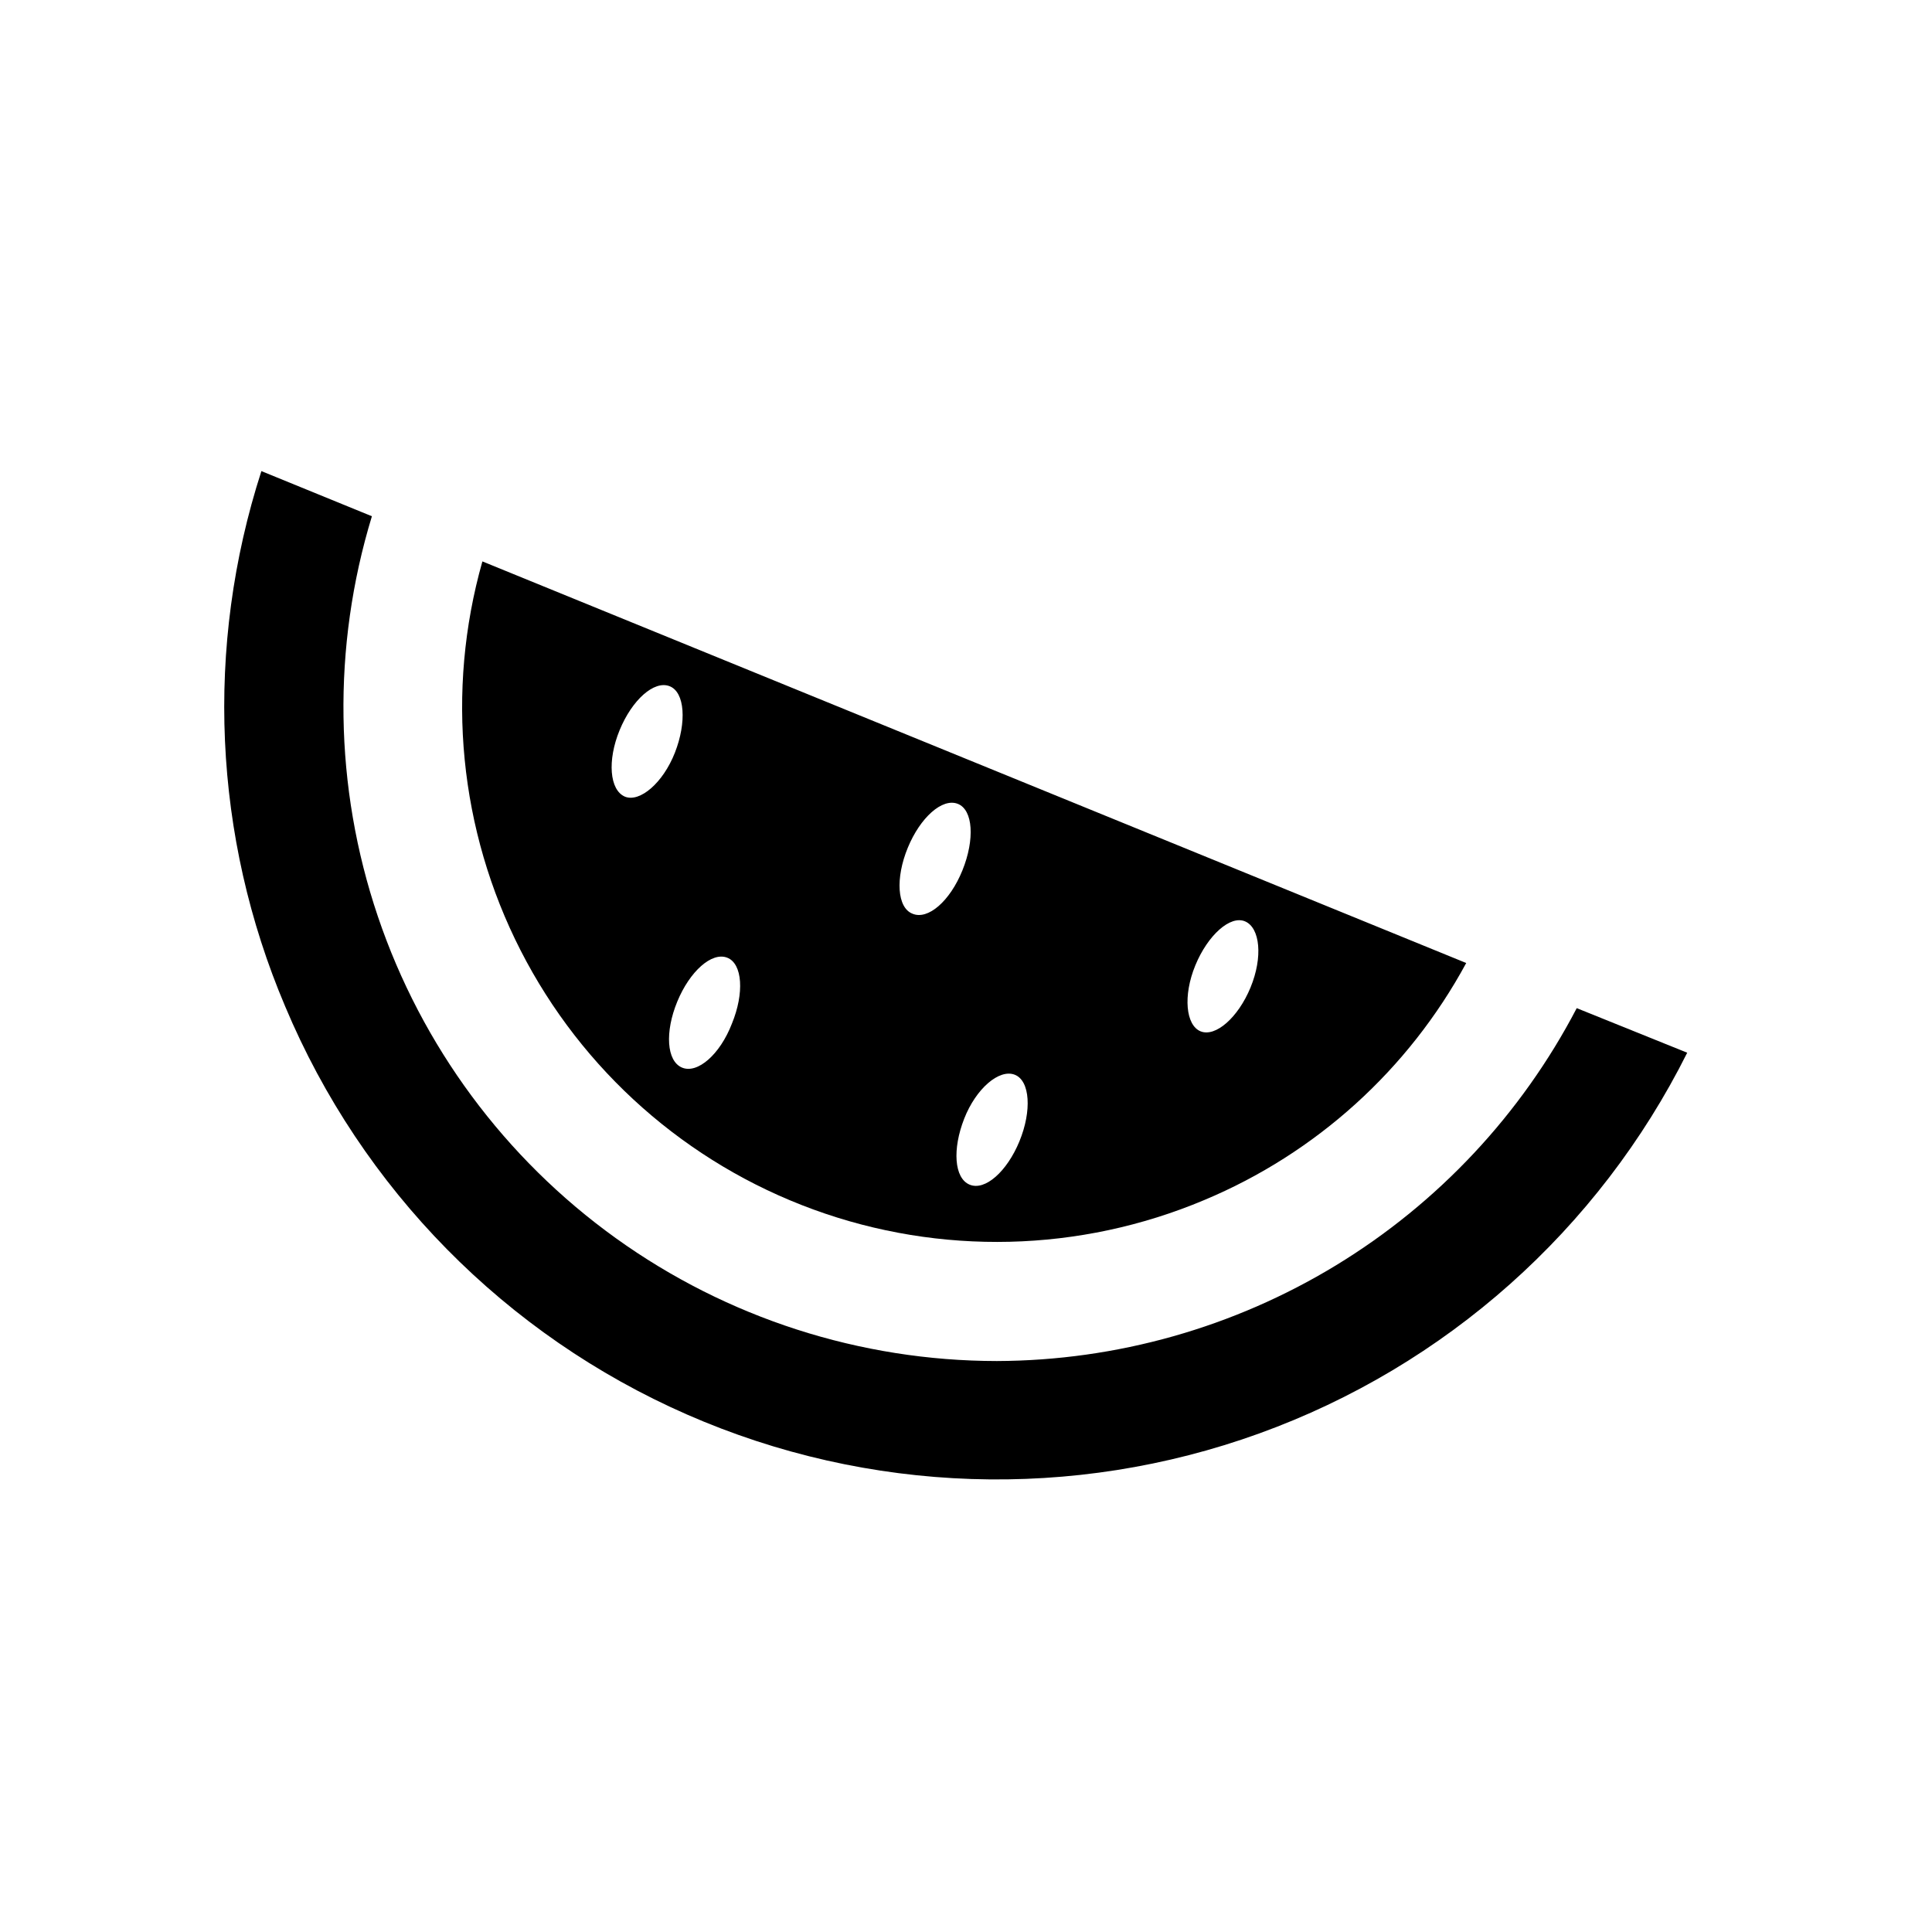
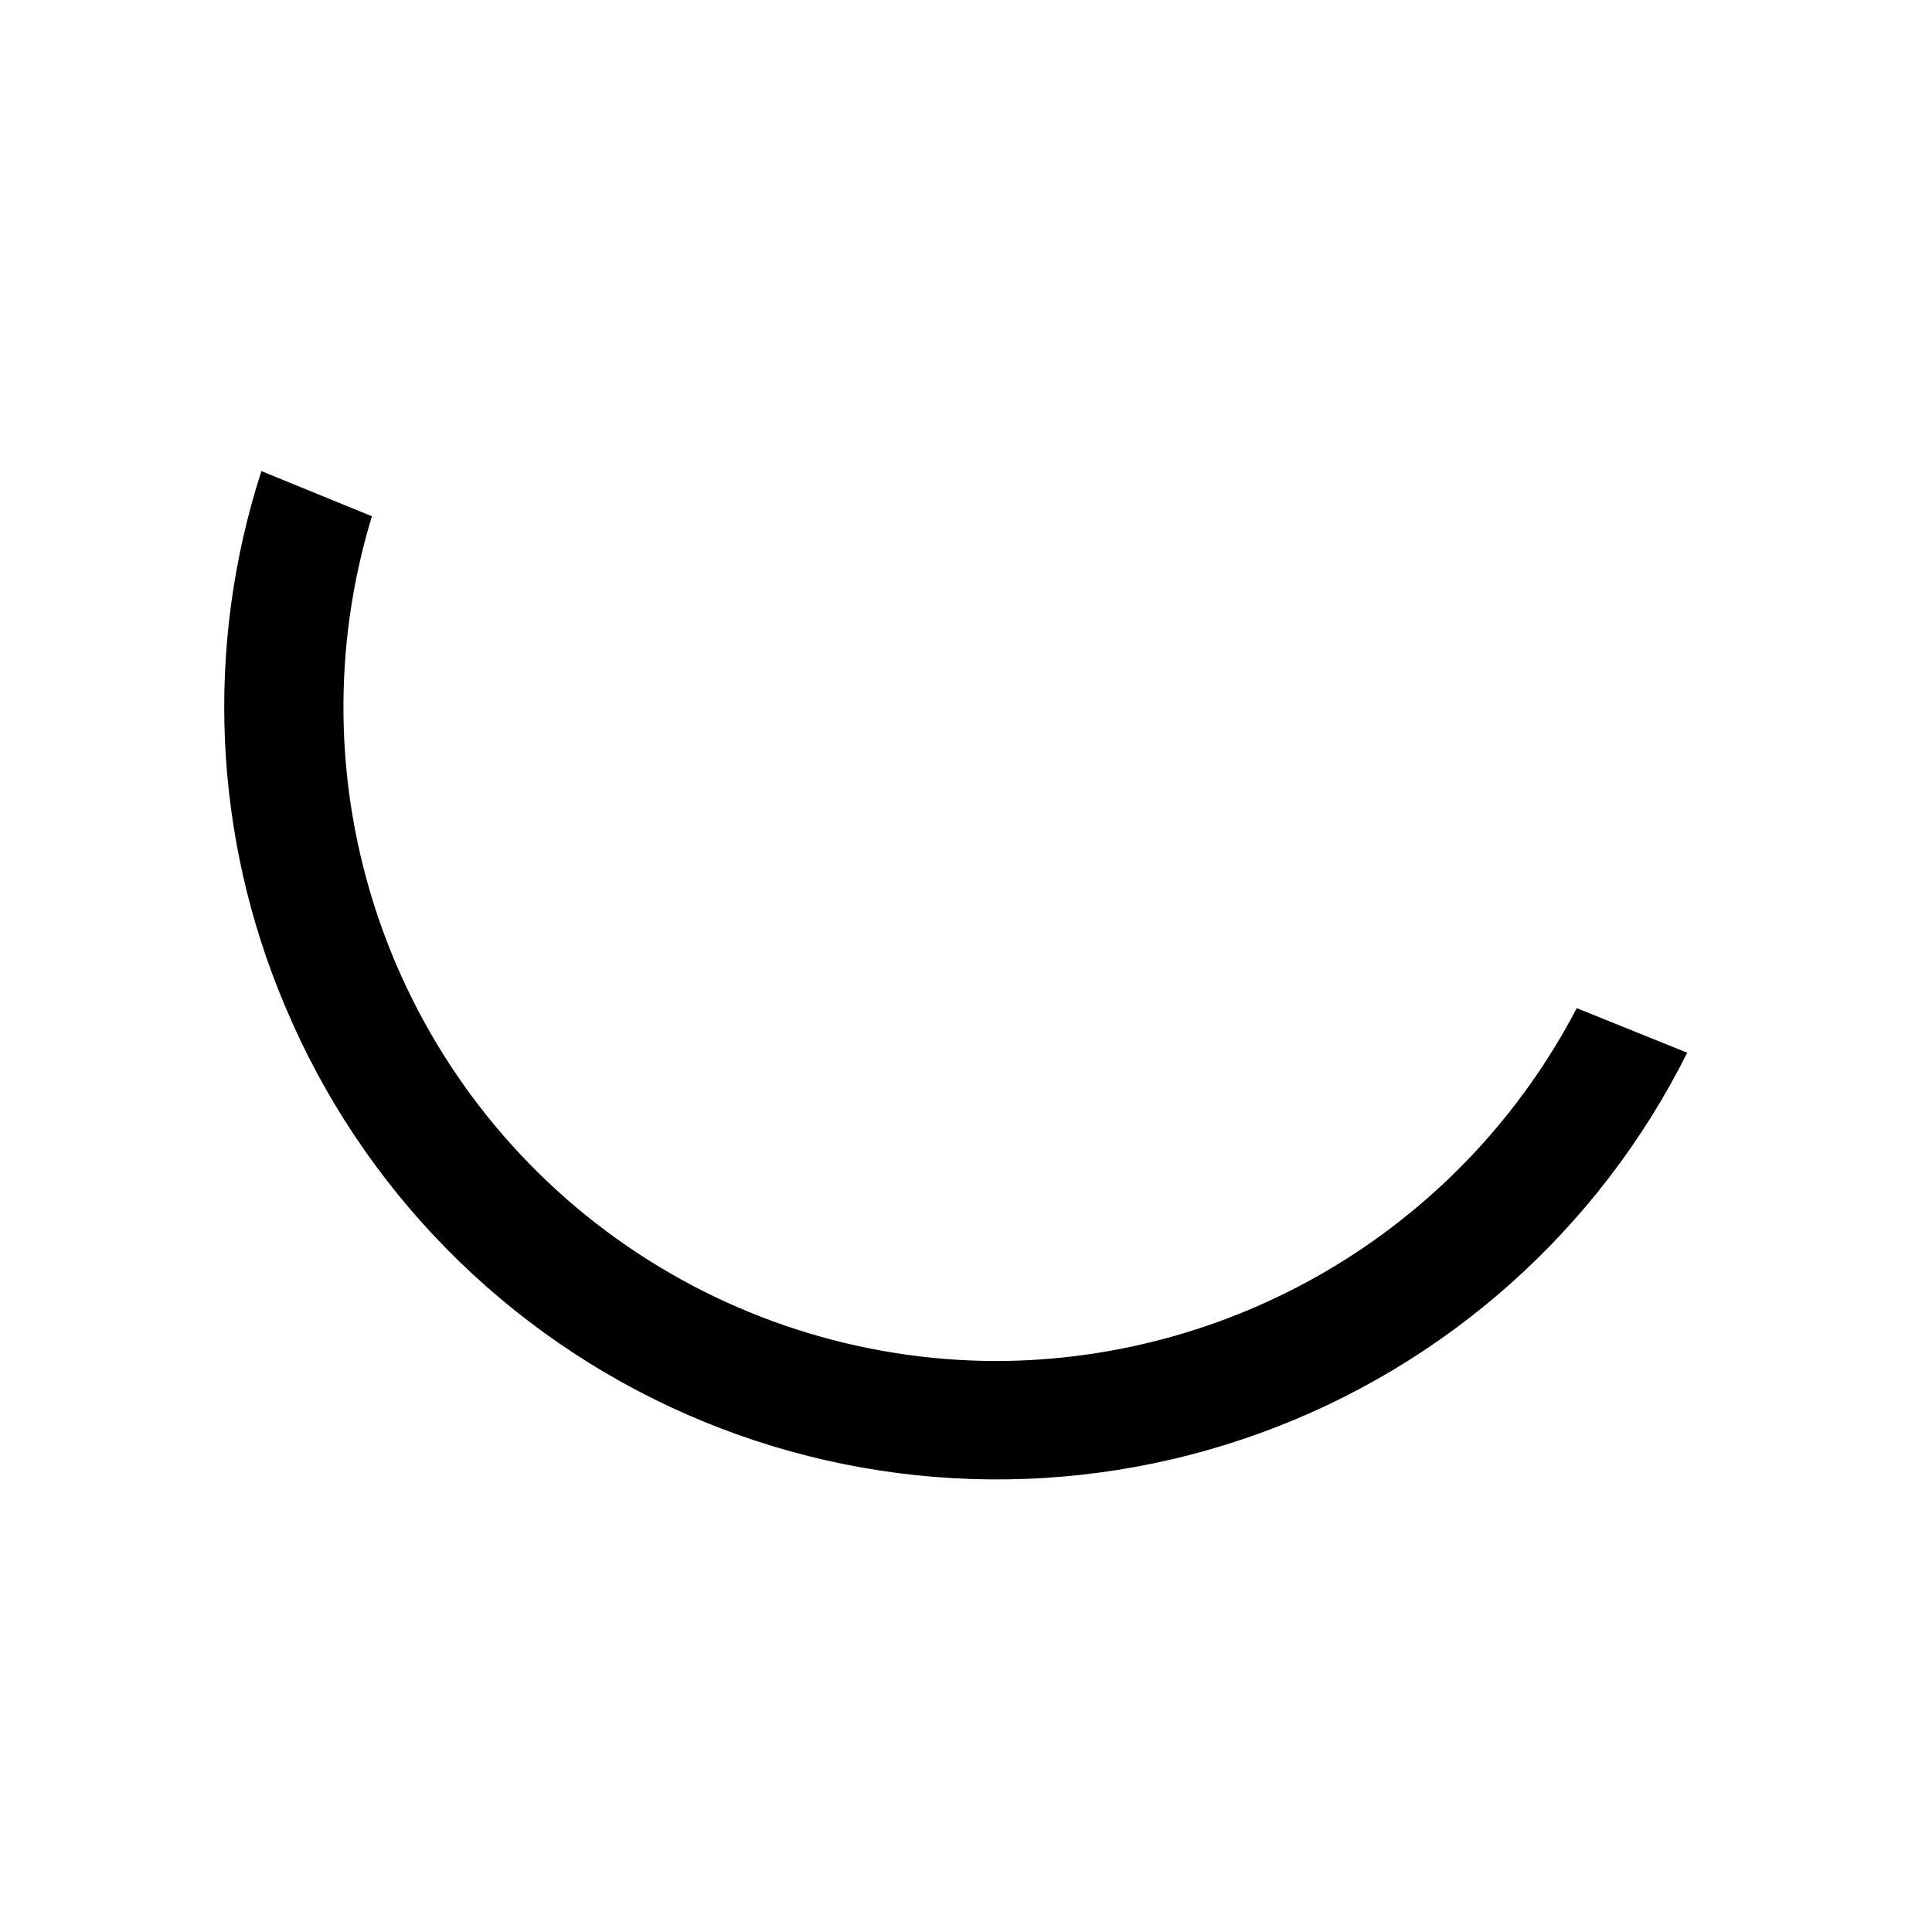
<svg xmlns="http://www.w3.org/2000/svg" fill="#000000" width="800px" height="800px" version="1.1" viewBox="144 144 512 512">
  <g>
-     <path d="m271.84 292.78c-9.758 34.414-6.137 71.246 10.133 103.1 16.27 31.855 43.988 56.379 77.59 68.648 33.598 12.27 70.598 11.375 103.57-2.5 29.637-12.398 54.137-34.566 69.43-62.82zm37.785 62.348c-4.094-1.73-4.723-9.605-1.418-17.633 3.305-8.031 9.133-13.227 13.227-11.652s4.566 9.605 1.418 17.633c-3.152 8.031-9.293 13.227-13.227 11.652zm28.34 60.141c-3.148 8.188-9.133 13.383-13.227 11.652s-4.566-9.445-1.258-17.477c3.305-8.031 9.133-13.227 13.227-11.652 4.09 1.574 4.562 9.449 1.258 17.477zm47.863-29.125c-4.094-1.574-4.566-9.445-1.258-17.477 3.305-8.031 9.133-13.227 13.227-11.652s4.566 9.445 1.258 17.633c-3.312 8.188-9.137 13.227-13.23 11.496zm28.34 60.301c-3.305 8.031-9.133 13.227-13.227 11.492-4.094-1.73-4.566-9.445-1.418-17.477 3.148-8.031 9.289-13.227 13.383-11.652 4.094 1.574 4.562 9.605 1.258 17.637zm61.246-40.777c-3.305 8.031-9.289 13.227-13.227 11.652-3.938-1.574-4.723-9.445-1.418-17.477 3.305-8.031 9.289-13.383 13.227-11.652 3.93 1.73 4.719 9.445 1.414 17.477z" />
    <path d="m591.13 422.98c-23.461 46.926-64.055 83.047-113.39 100.89-49.336 17.844-103.64 16.051-151.69-5.012s-86.172-59.785-106.48-108.16c-19.098-44.984-21.332-95.352-6.297-141.85l29.285 11.965c-10.57 34.648-10.02 71.742 1.582 106.06 11.598 34.32 33.66 64.141 63.086 85.273 29.426 21.133 64.73 32.516 100.96 32.543 31.703-0.109 62.773-8.879 89.855-25.359 27.082-16.48 49.145-40.051 63.809-68.16z" />
  </g>
</svg>